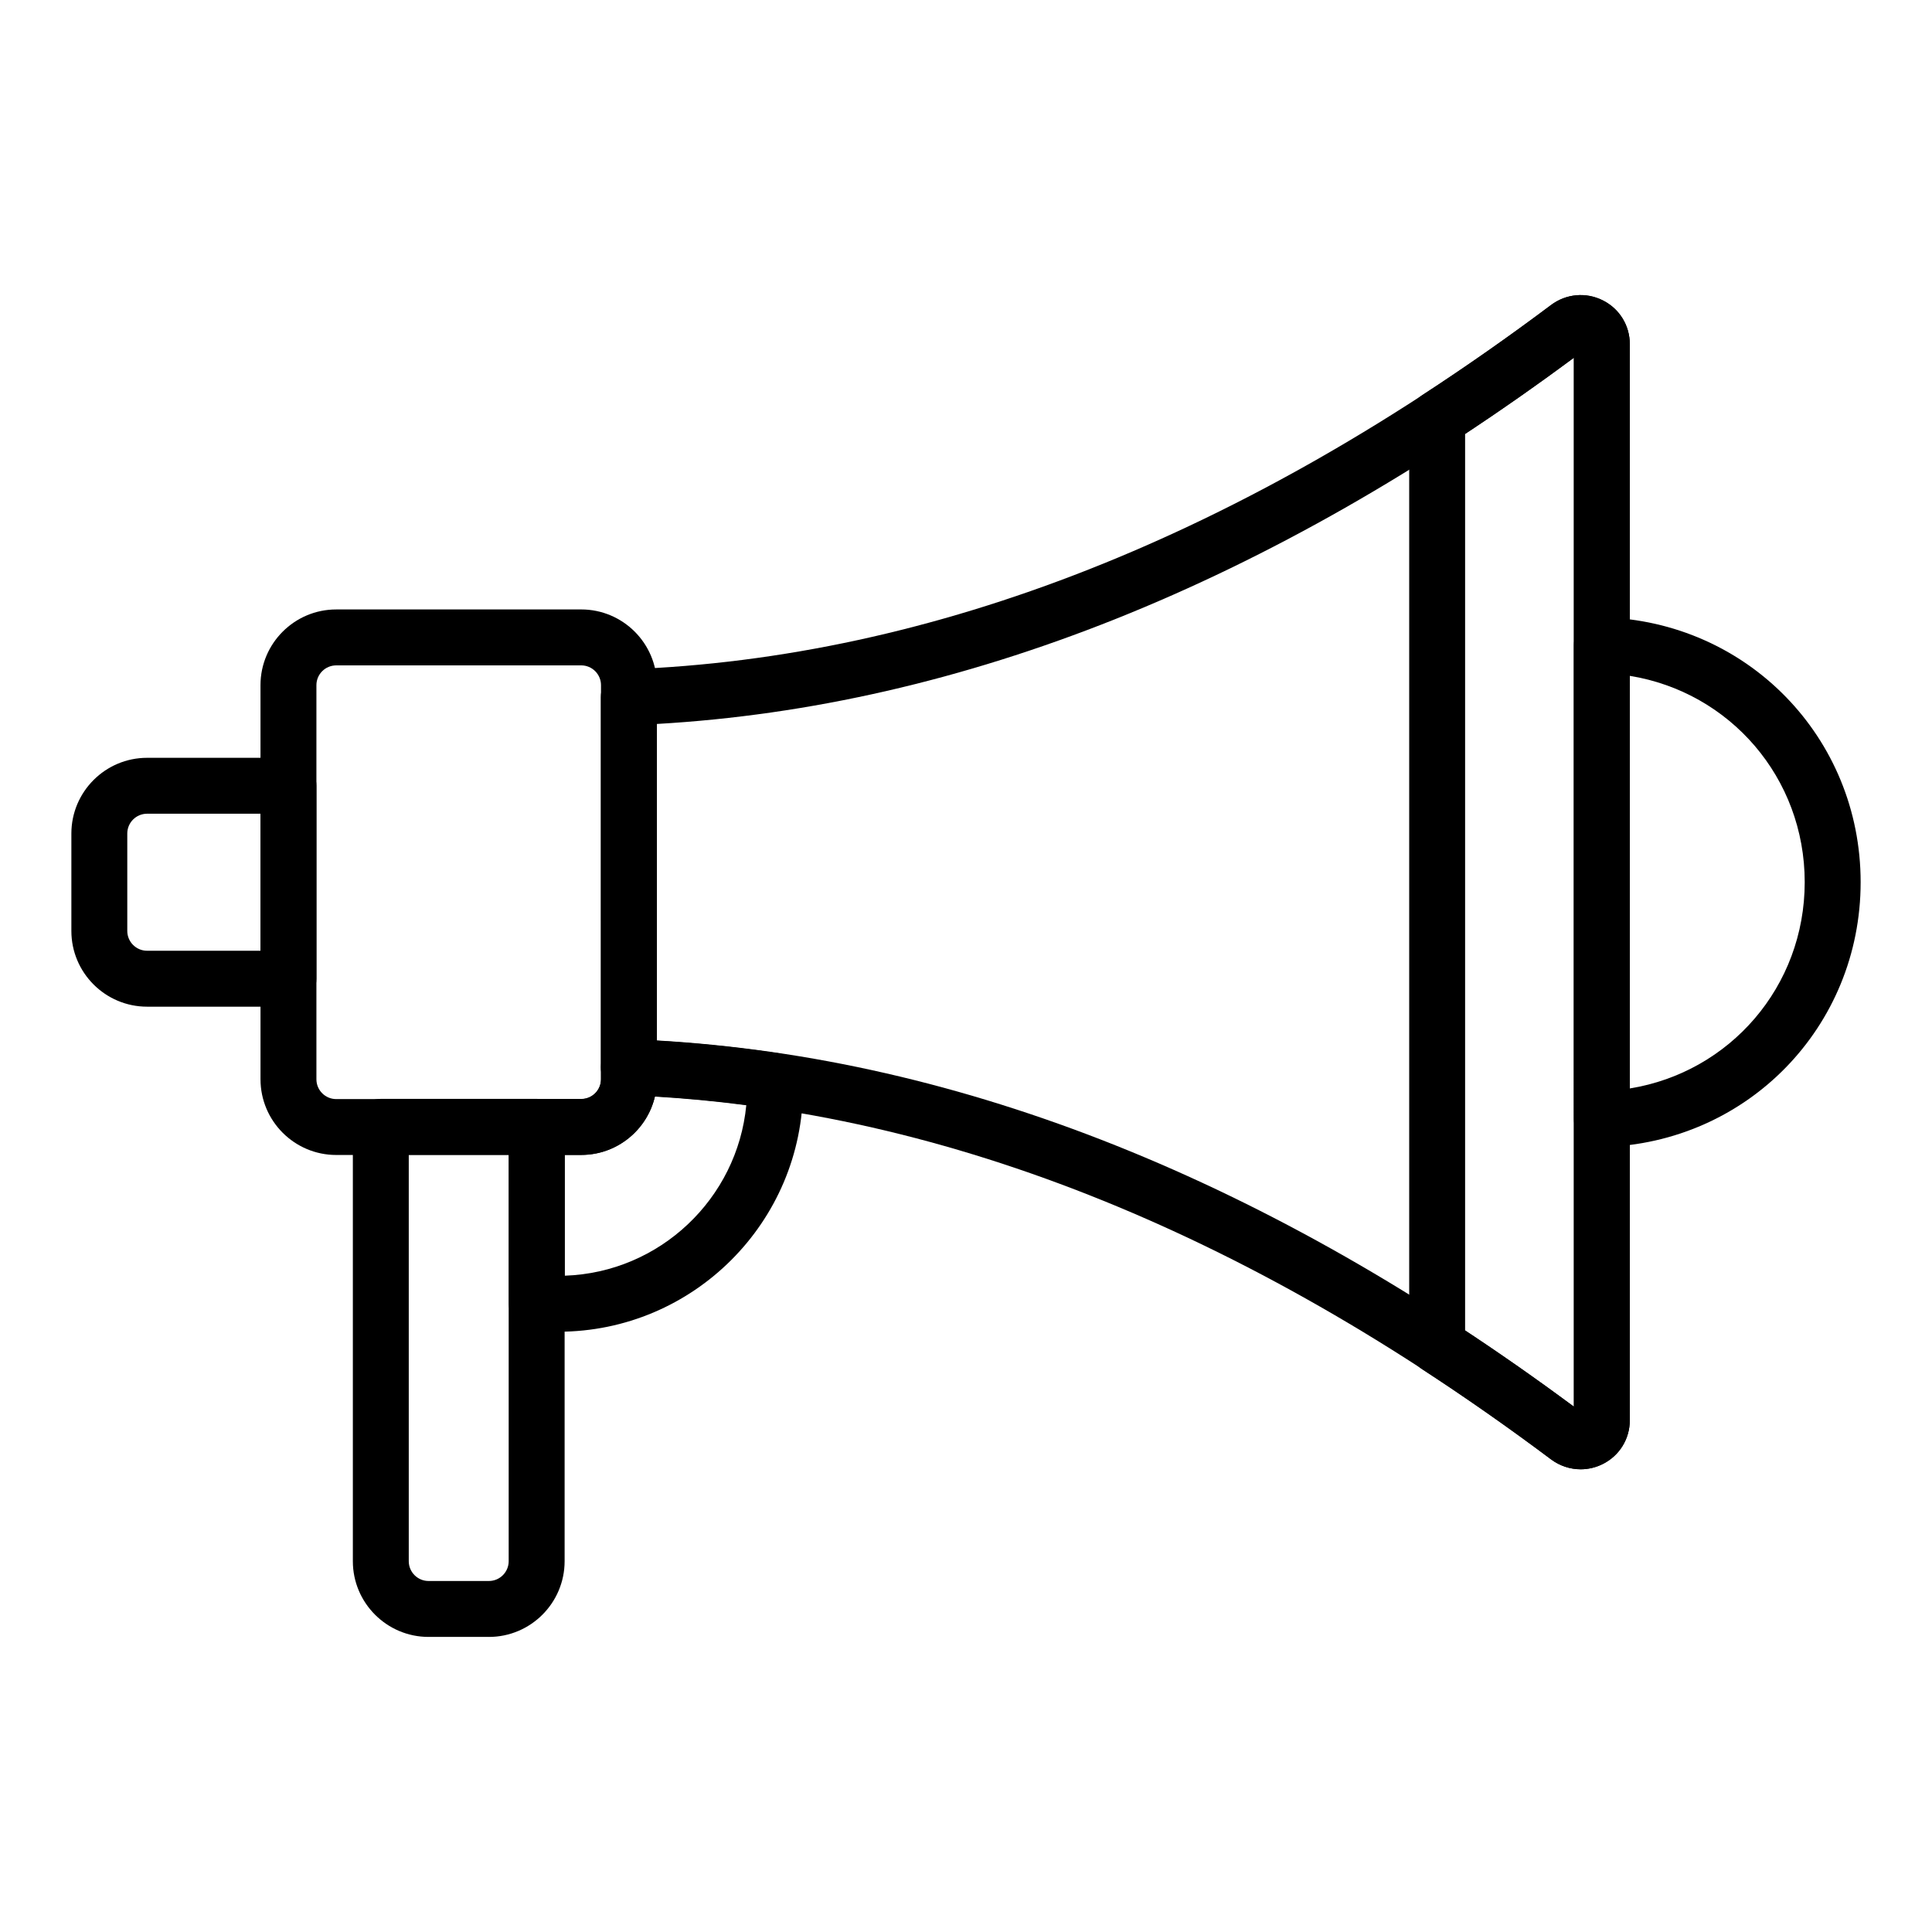
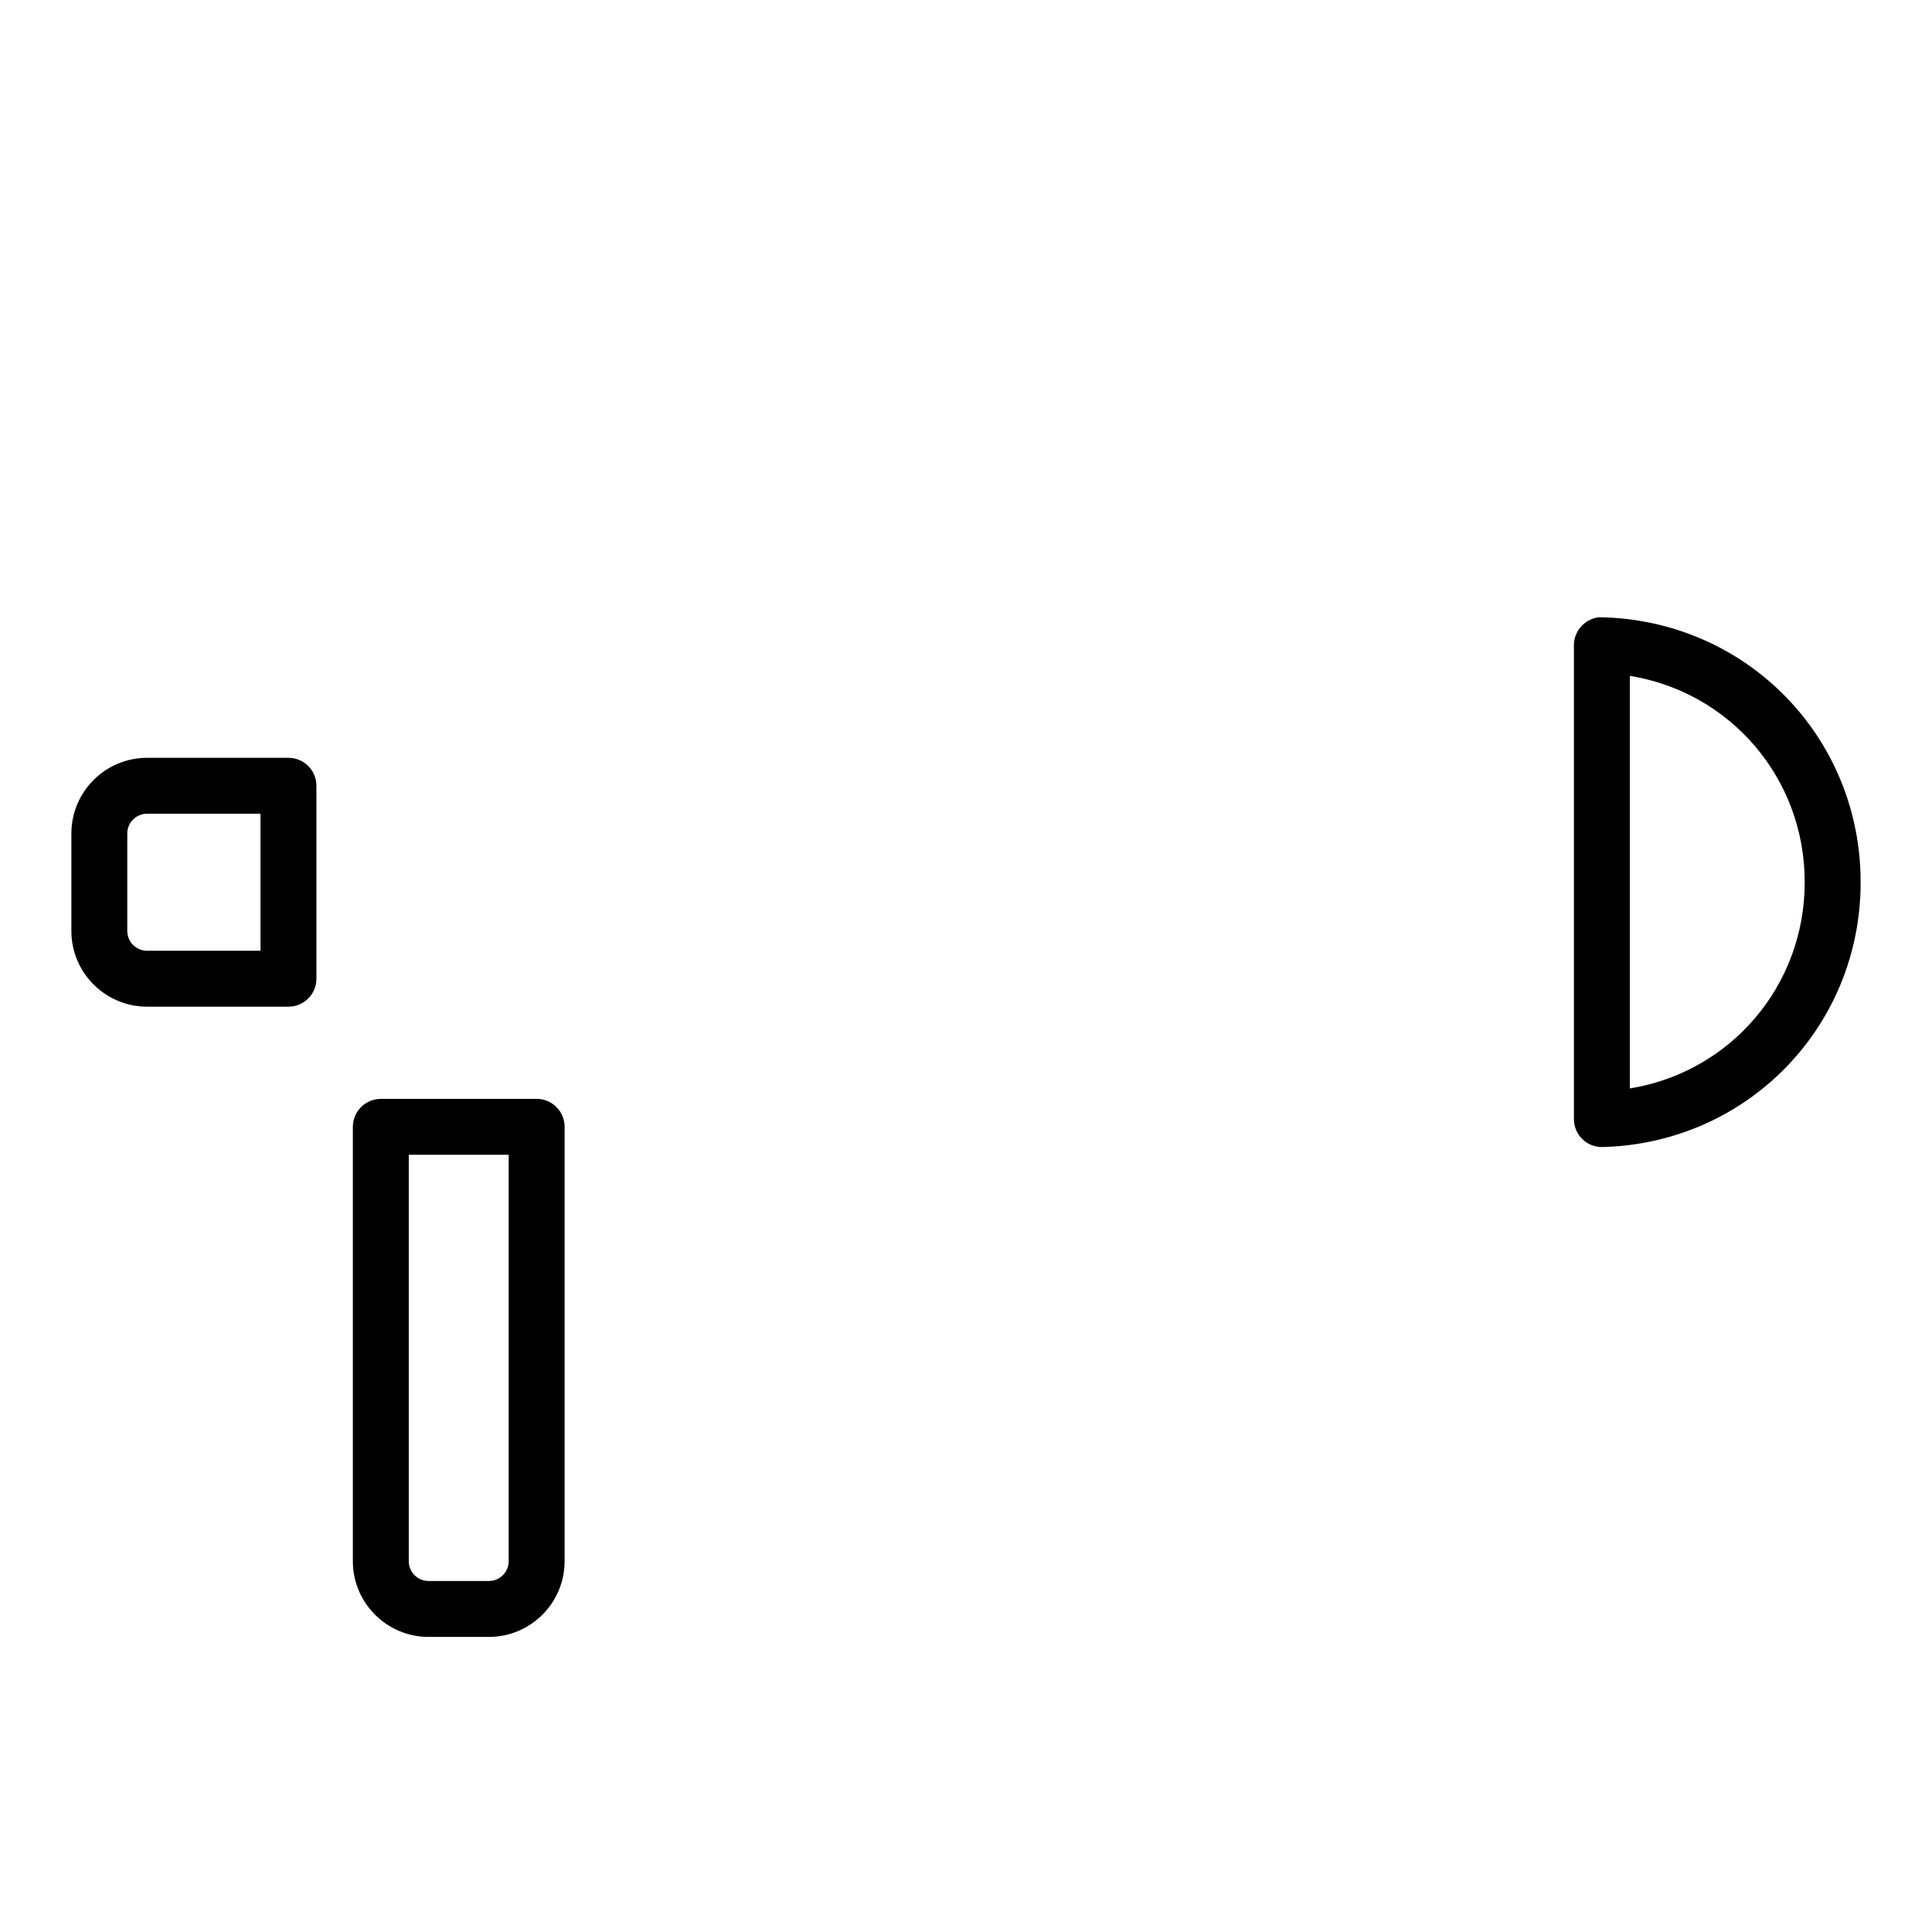
<svg xmlns="http://www.w3.org/2000/svg" fill="#000000" width="800px" height="800px" version="1.1" viewBox="144 144 512 512">
  <g>
    <path d="m568.51 447.98c-1.926 0-3.785-0.754-5.164-2.102-1.434-1.395-2.242-3.305-2.242-5.309l-0.004-125.57c0-2 0.809-3.914 2.242-5.309 1.426-1.395 3.356-2.262 5.363-2.098 38.348 1.023 68.383 31.855 68.383 70.195 0 38.336-30.035 69.168-68.383 70.195h-0.195zm7.41-124.87v109.34c26.531-4.301 46.348-27.008 46.348-54.672 0-27.66-19.816-50.367-46.348-54.668z" />
    <path d="m182.98 410.78c-11.066 0-20.066-9-20.066-20.066v-25.82c0-11.066 9-20.066 20.066-20.066h37.465c4.09 0 7.41 3.316 7.41 7.41v51.133c0 4.09-3.316 7.41-7.41 7.41zm0-51.137c-2.894 0-5.25 2.356-5.25 5.25v25.816c0 2.894 2.356 5.25 5.25 5.25l30.055-0.004v-36.312z" />
-     <path d="m291.98 496.92h-5.707c-4.094 0-7.41-3.316-7.41-7.41v-46.871c0-4.09 3.312-7.41 7.41-7.41h11.777c2.879 0 5.215-2.34 5.215-5.219v-3.16c0-2.016 0.816-3.941 2.273-5.336 1.445-1.395 3.414-2.191 5.418-2.07 13.219 0.504 26.523 1.754 39.562 3.723 3.625 0.547 6.301 3.66 6.301 7.324v1.578c0.004 35.758-29.082 64.848-64.84 64.852zm1.699-46.871v32.023c25.188-0.848 45.711-20.398 48.094-45.172-8.023-1.055-16.129-1.82-24.215-2.297-2.082 8.84-10.043 15.445-19.508 15.445z" />
-     <path d="m562.9 533.37c-2.785 0-5.551-0.895-7.887-2.648-81.336-61.07-163.65-93.543-244.66-96.52-3.981-0.148-7.133-3.418-7.133-7.406v-98.008c0-3.988 3.156-7.258 7.133-7.406 81.008-2.981 163.32-35.457 244.66-96.531 4-3.012 9.27-3.504 13.738-1.258 4.422 2.207 7.164 6.652 7.164 11.602v285.18c0 4.949-2.742 9.395-7.164 11.602-1.859 0.934-3.863 1.391-5.856 1.391zm-244.86-113.64c80.824 4.621 162.54 37.238 243.06 97.043v-277.97c-80.527 59.812-162.24 92.43-243.06 97.055zm245.88-183.02c-0.008 0-0.008 0 0 0z" />
-     <path d="m562.89 533.38c-2.777 0-5.543-0.895-7.871-2.641-11.07-8.289-22.574-16.332-34.203-23.91-2.098-1.367-3.363-3.703-3.363-6.207v-245.65c0-2.504 1.266-4.84 3.363-6.207 11.605-7.559 23.109-15.602 34.203-23.914 3.992-3 9.262-3.488 13.734-1.25 4.422 2.211 7.164 6.66 7.164 11.609v285.17c0 4.949-2.742 9.398-7.164 11.609-1.871 0.934-3.875 1.395-5.863 1.395zm-30.621-36.758c9.773 6.453 19.441 13.219 28.824 20.168v-277.99c-9.398 6.961-19.074 13.73-28.824 20.172z" />
-     <path d="m298.03 450.08h-64.93c-11.062 0-20.062-9-20.062-20.066l-0.004-104.44c0-11.062 9-20.062 20.062-20.062l64.93-0.004c11.062 0 20.062 9 20.062 20.066v104.44c0.004 11.066-8.996 20.066-20.059 20.066zm0-129.75-64.93 0.004c-2.894 0-5.246 2.352-5.246 5.246v104.44c0 2.894 2.352 5.25 5.246 5.25h64.93c2.894 0 5.246-2.356 5.246-5.25l-0.004-104.44c0-2.894-2.352-5.25-5.242-5.25z" />
    <path d="m273.56 577.8h-15.988c-11.062 0-20.062-9-20.062-20.066v-115.11c0-4.09 3.316-7.41 7.41-7.41l41.301-0.004c1.969 0 3.848 0.781 5.238 2.172s2.172 3.273 2.172 5.238v115.11c-0.004 11.07-9.008 20.07-20.07 20.07zm-21.234-127.77v107.7c0 2.894 2.352 5.25 5.246 5.25h15.988c2.894 0 5.246-2.356 5.246-5.25v-107.71z" />
  </g>
</svg>